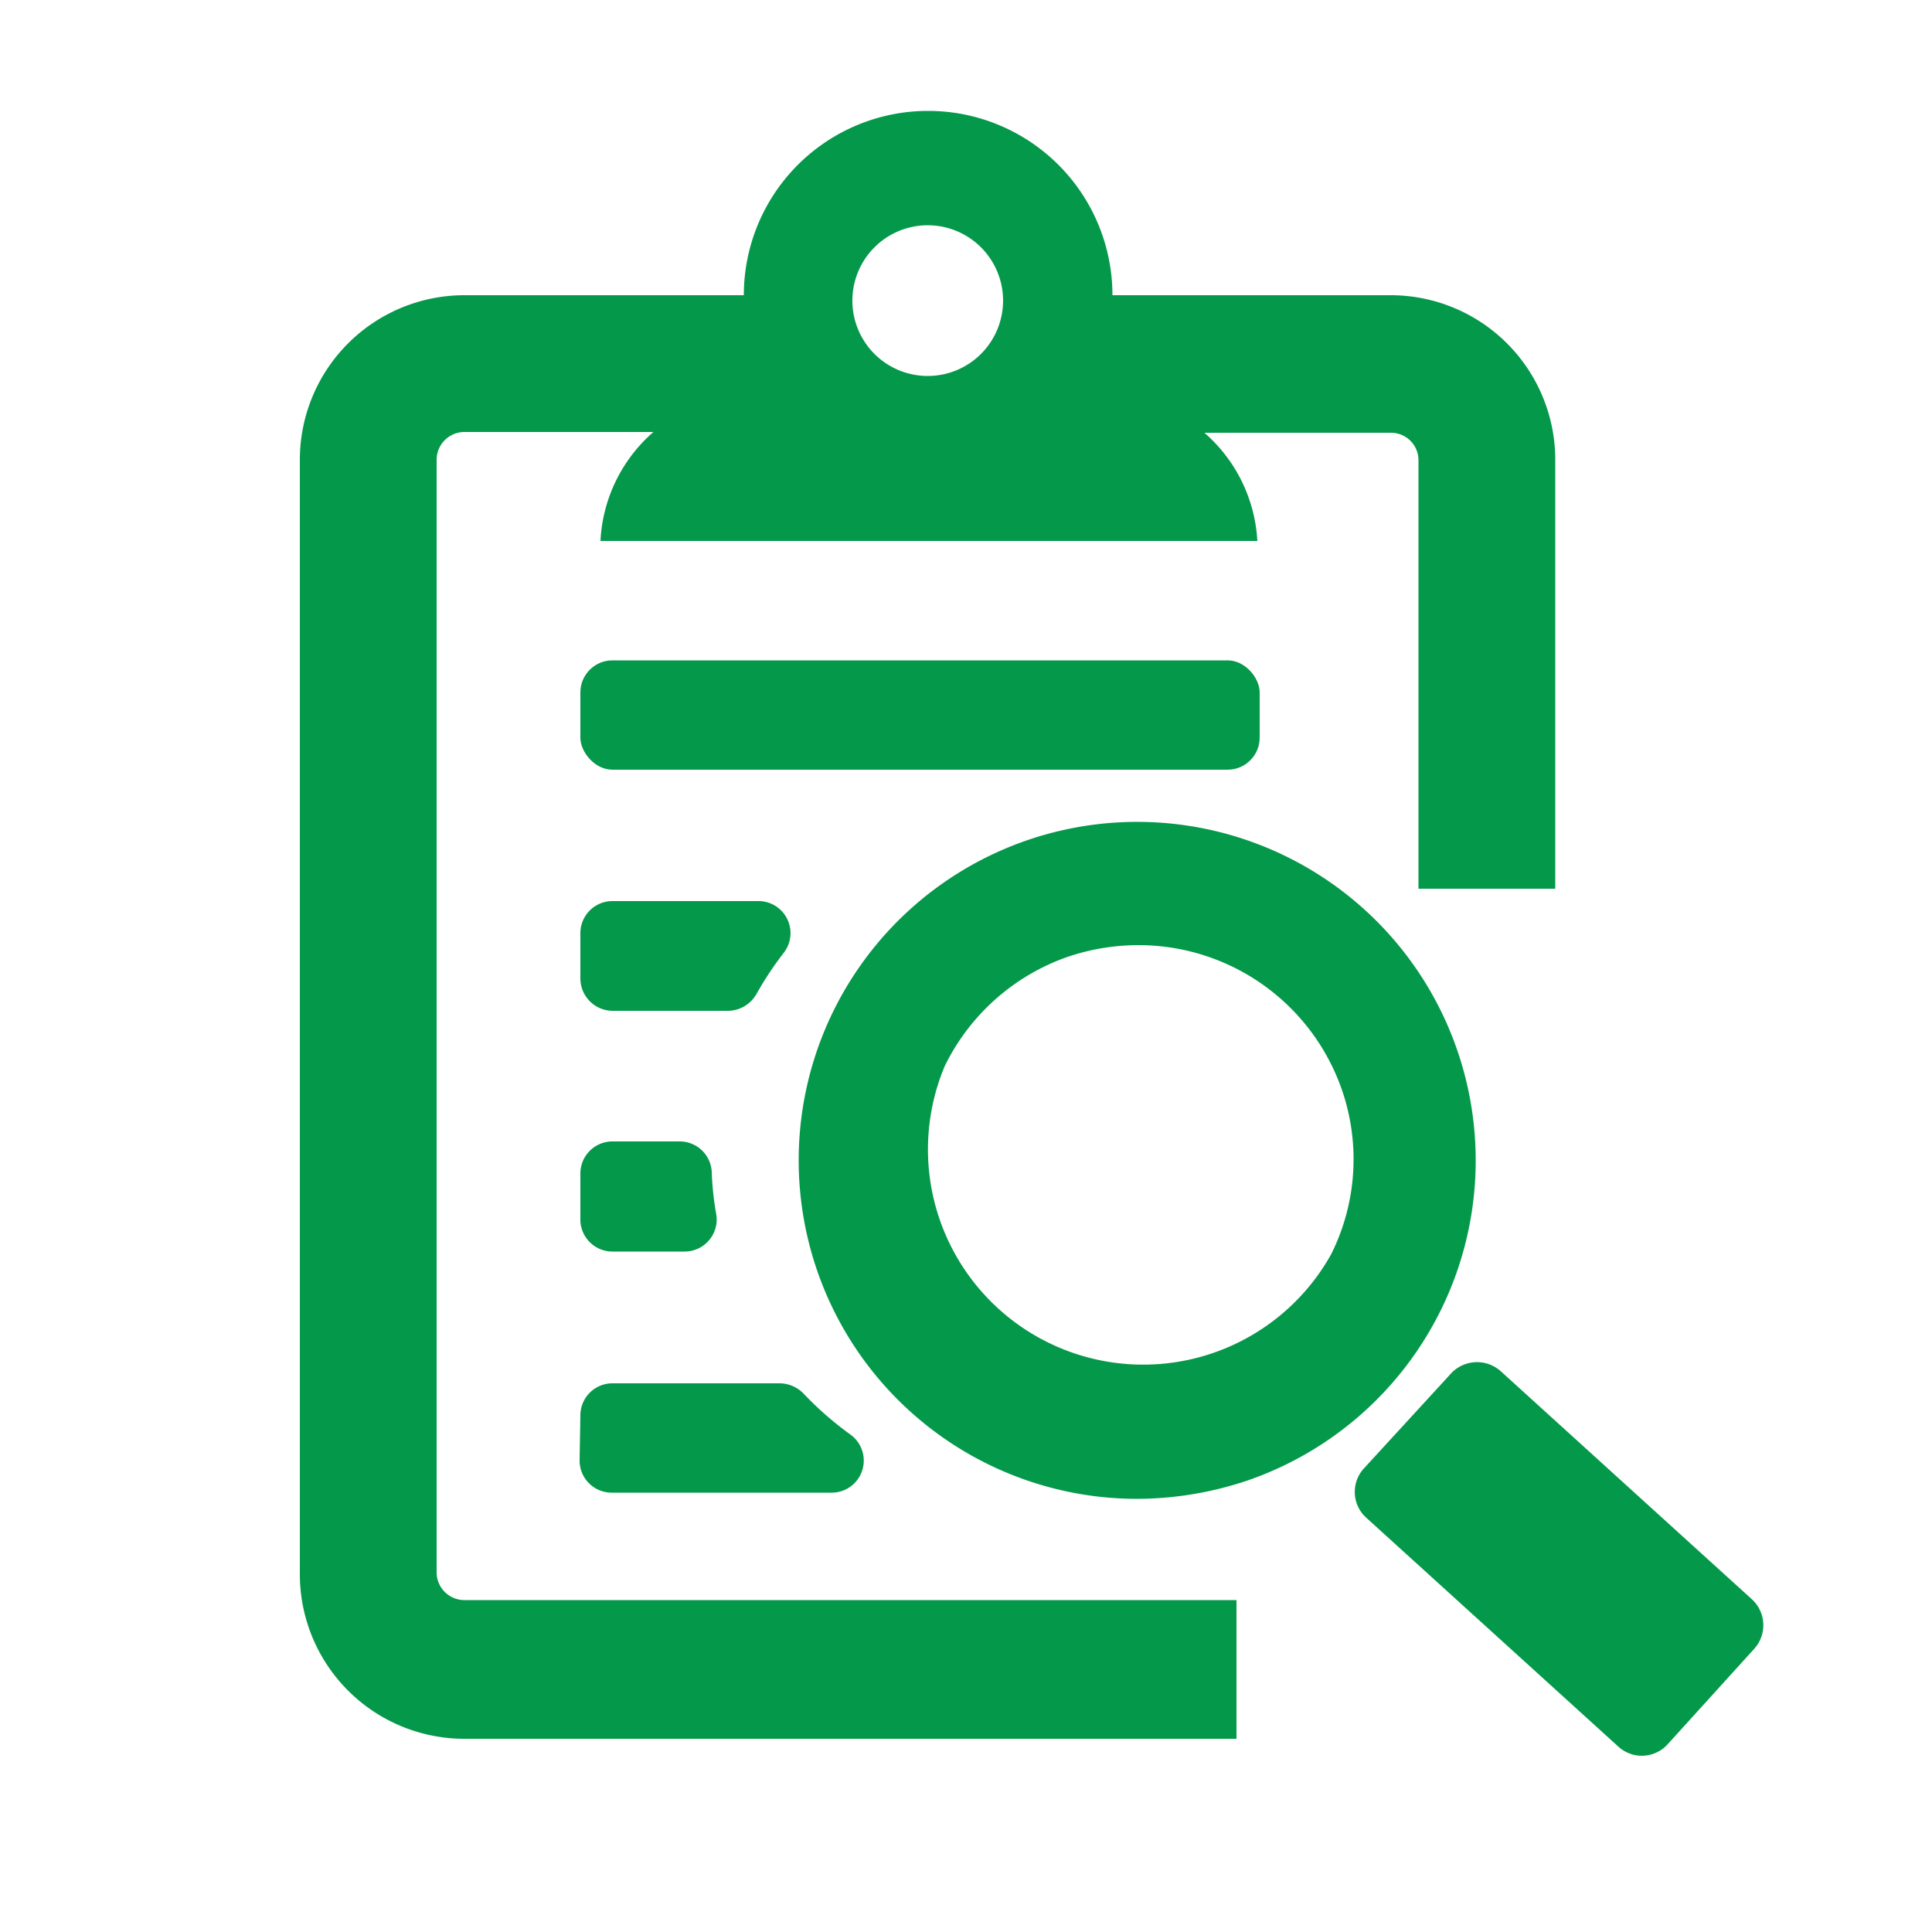
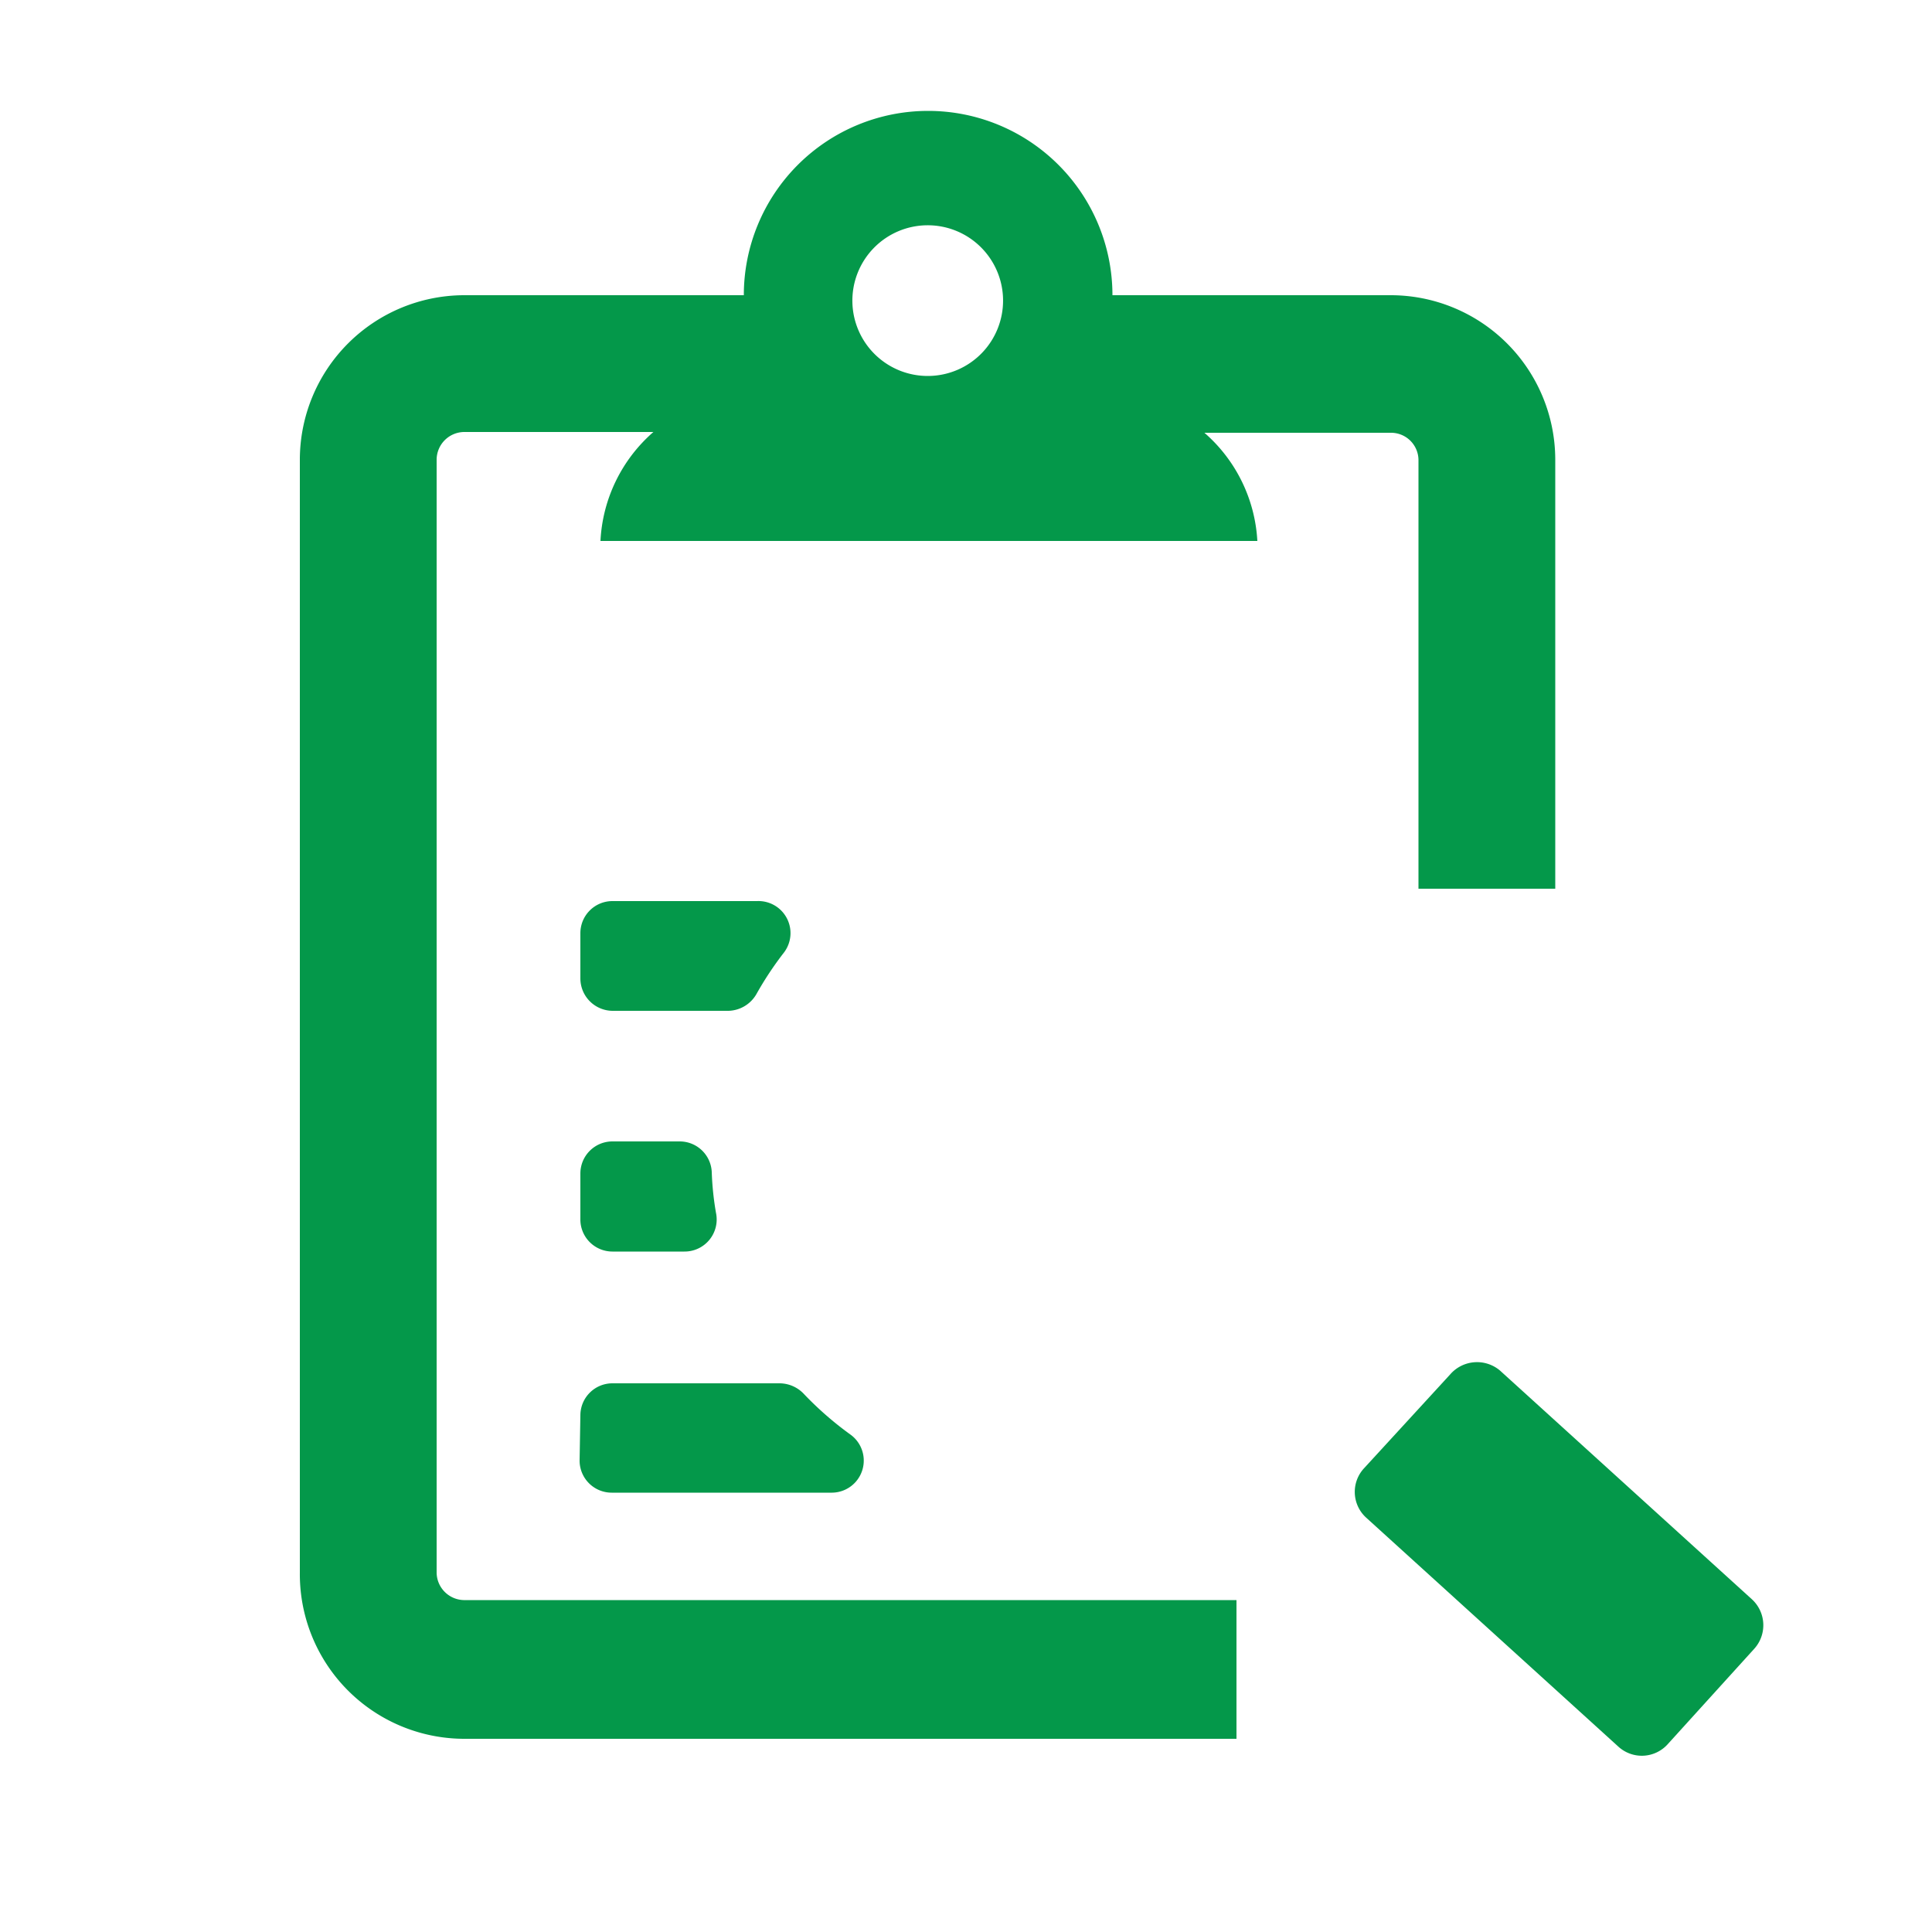
<svg xmlns="http://www.w3.org/2000/svg" id="レイヤー_2" data-name="レイヤー 2" viewBox="0 0 50 50" preserveAspectRatio="xMinYMid" x="0px" y="0px">
  <defs>
    <style>.cls-1{fill:#04984a;}</style>
  </defs>
  <title>search_ico_gr</title>
  <path class="cls-1" d="M11.3,40.71V11.89a.72.72,0,0,1,.71-.71h4.9A4,4,0,0,0,15.54,14h17a4,4,0,0,0-1.37-2.8H36a.71.71,0,0,1,.71.71V23h3.54V11.89A4.26,4.26,0,0,0,36,7.64H28.79a4.77,4.77,0,0,0-9.54,0H12a4.26,4.26,0,0,0-4.24,4.25V40.71A4.26,4.26,0,0,0,12,45H32V41.41H12A.72.72,0,0,1,11.3,40.71ZM24,5.83a1.95,1.95,0,1,1-1.94,2A1.95,1.95,0,0,1,24,5.83Z" />
  <path class="cls-1" d="M37.53,35.57,35.3,38a.9.9,0,0,0,.06,1.28l6.52,5.92a.9.9,0,0,0,1.28-.06l2.24-2.47a.91.91,0,0,0-.06-1.28l-6.52-5.92A.92.92,0,0,0,37.53,35.57Z" />
-   <path class="cls-1" d="M37.71,27.17a8.76,8.76,0,1,0-8.28,11.62,9,9,0,0,0,2.87-.48A8.76,8.76,0,0,0,37.71,27.17Zm-3.26,5.29a5.57,5.57,0,0,1-10-4.87,5.59,5.59,0,0,1,3.19-2.83h0a5.71,5.71,0,0,1,1.83-.3,5.57,5.57,0,0,1,5.26,3.75A5.5,5.5,0,0,1,34.45,32.46Z" />
-   <rect class="cls-1" x="15.02" y="17.09" width="17.58" height="2.83" rx="0.83" ry="0.83" />
  <path class="cls-1" d="M15.85,32.39h1.86a.83.83,0,0,0,.82-1,7.62,7.62,0,0,1-.11-1.06.83.83,0,0,0-.83-.79H15.85a.83.83,0,0,0-.83.83v1.17A.83.83,0,0,0,15.85,32.39Z" />
  <path class="cls-1" d="M19.59,23.32H15.85a.83.83,0,0,0-.83.83v1.17a.84.84,0,0,0,.83.84h3a.86.86,0,0,0,.73-.44,8.63,8.63,0,0,1,.71-1.07A.83.83,0,0,0,19.59,23.32Z" />
  <path class="cls-1" d="M15,37.8a.83.83,0,0,0,.83.83h5.7A.83.83,0,0,0,22,37.12a8.67,8.67,0,0,1-1.21-1.06.87.87,0,0,0-.61-.26H15.85a.83.83,0,0,0-.83.83Z" />
</svg>